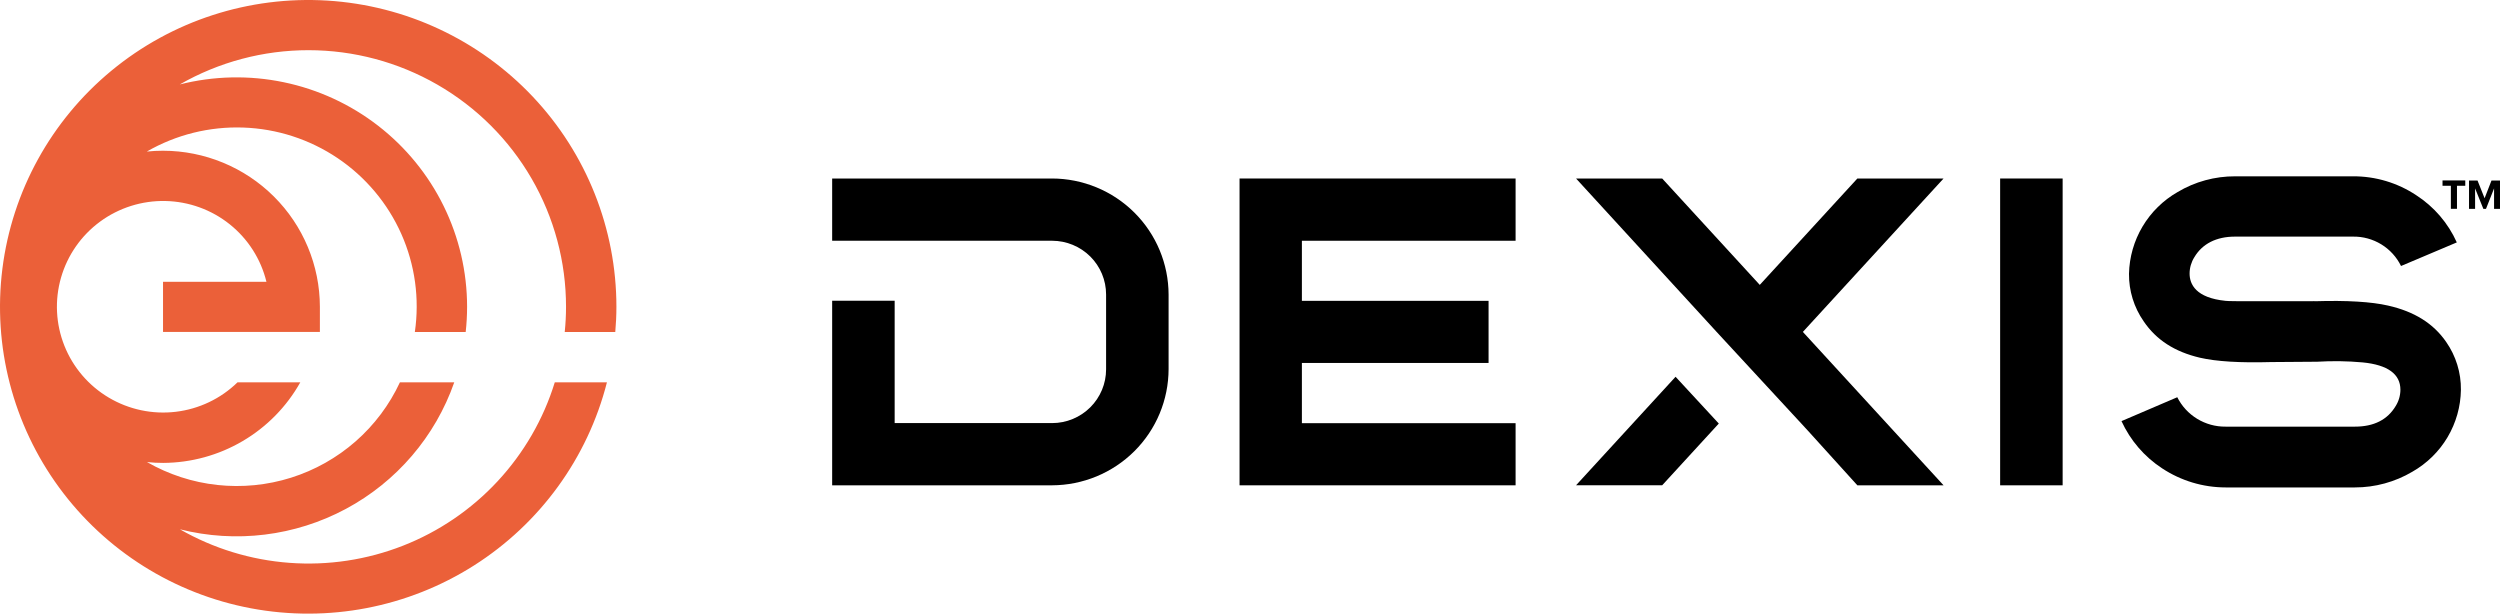
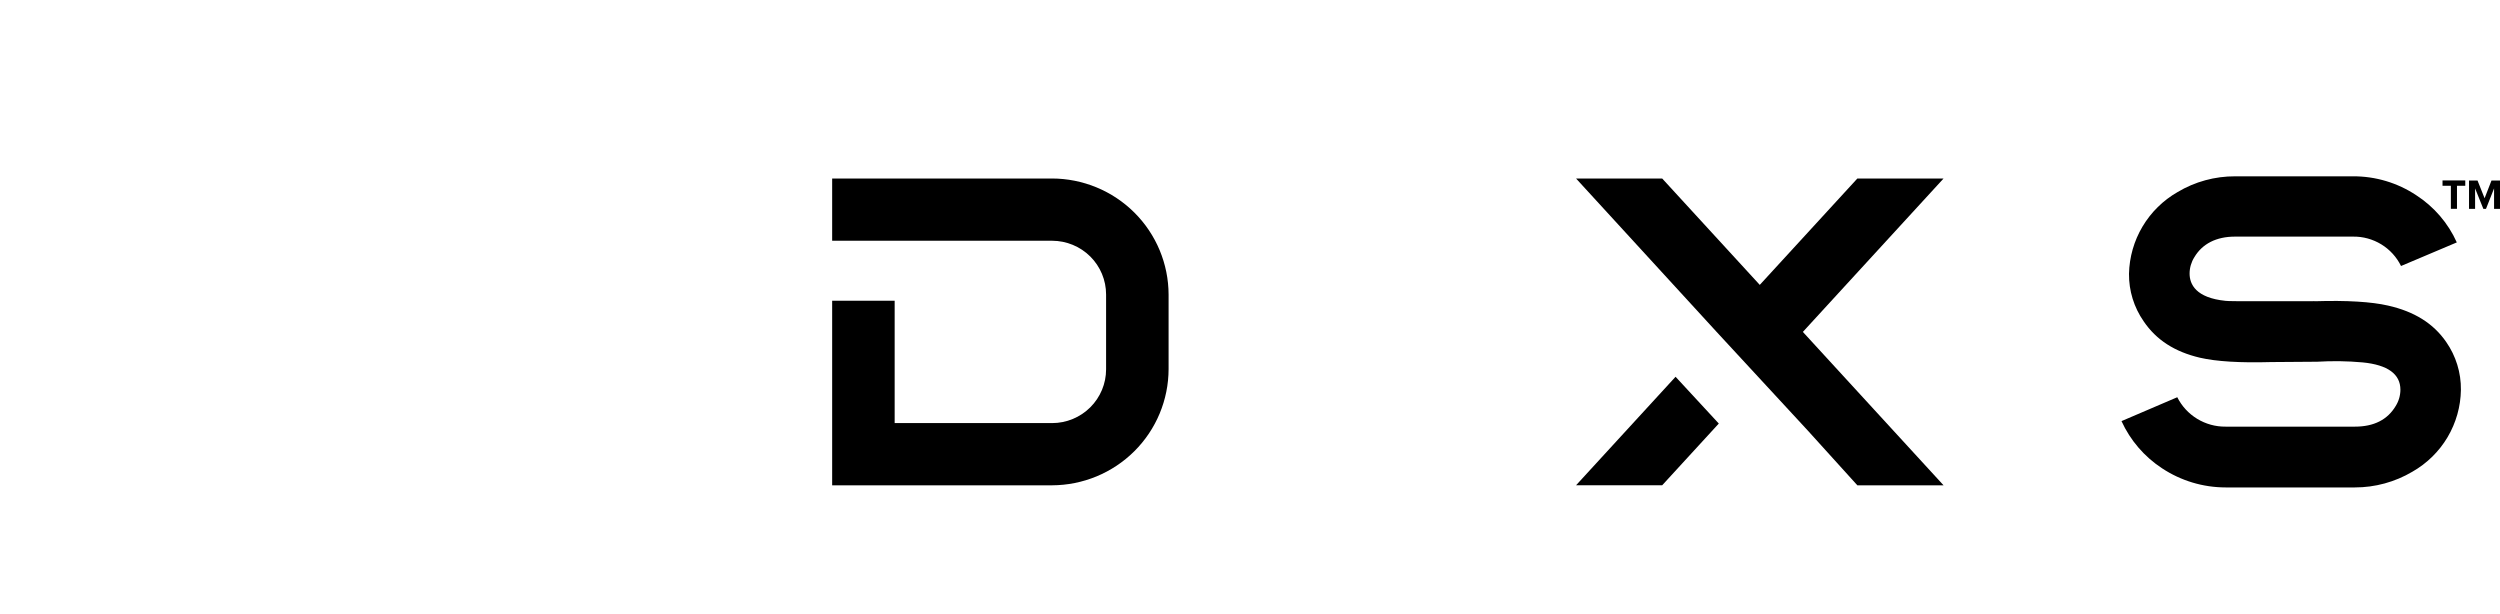
<svg xmlns="http://www.w3.org/2000/svg" width="110" height="27" viewBox="0 0 110 27" fill="none">
  <g clip-path="url(#clip0_3008_32)">
-     <path d="M24.41 16.823C23.911 18.444 23.05 19.932 21.893 21.177C20.736 22.422 19.313 23.391 17.728 24.012C16.143 24.633 14.437 24.891 12.739 24.765C11.04 24.64 9.391 24.135 7.916 23.289C10.376 23.91 12.98 23.59 15.215 22.393C17.45 21.197 19.152 19.209 19.987 16.823H17.596C17.134 17.815 16.47 18.7 15.646 19.422C14.821 20.144 13.855 20.688 12.808 21.018C11.761 21.348 10.657 21.457 9.565 21.339C8.474 21.221 7.419 20.877 6.468 20.331C6.705 20.356 6.943 20.369 7.181 20.368C8.412 20.362 9.619 20.03 10.678 19.407C11.738 18.784 12.613 17.893 13.213 16.823H10.45C9.713 17.542 8.758 17.997 7.733 18.119C6.709 18.241 5.672 18.021 4.786 17.495C3.9 16.97 3.213 16.167 2.833 15.212C2.453 14.257 2.401 13.203 2.685 12.216C2.969 11.228 3.573 10.362 4.403 9.752C5.234 9.142 6.243 8.823 7.275 8.844C8.307 8.865 9.302 9.225 10.107 9.868C10.912 10.511 11.48 11.401 11.723 12.399H7.173V14.605H14.075V13.5C14.072 11.679 13.344 9.933 12.05 8.646C10.756 7.358 9.002 6.634 7.173 6.632C6.935 6.631 6.696 6.644 6.459 6.669C7.745 5.927 9.215 5.561 10.7 5.612C12.185 5.663 13.626 6.13 14.857 6.959C16.087 7.788 17.059 8.945 17.66 10.298C18.261 11.651 18.466 13.145 18.253 14.609H20.49C20.531 14.241 20.552 13.871 20.552 13.5C20.552 11.962 20.199 10.445 19.52 9.064C18.841 7.682 17.854 6.474 16.634 5.53C15.415 4.586 13.995 3.932 12.483 3.618C10.971 3.303 9.406 3.337 7.909 3.716C9.633 2.727 11.588 2.207 13.578 2.208C15.568 2.21 17.522 2.732 19.244 3.724C20.967 4.716 22.396 6.141 23.39 7.857C24.384 9.573 24.906 11.519 24.905 13.5C24.905 13.87 24.886 14.241 24.848 14.609H27.072C27.104 14.244 27.122 13.874 27.122 13.5C27.122 10.065 25.807 6.759 23.444 4.255C21.081 1.752 17.848 0.24 14.404 0.026C10.96 -0.187 7.563 0.914 4.907 3.107C2.25 5.299 0.533 8.417 0.105 11.826C-0.323 15.234 0.57 18.677 2.603 21.453C4.636 24.229 7.655 26.129 11.046 26.766C14.437 27.403 17.945 26.729 20.854 24.882C23.763 23.035 25.856 20.153 26.705 16.823H24.41Z" fill="#EB6039" />
    <path d="M107.838 9.188V8.174H107.471V7.939H108.472V8.174H108.107V9.188H107.838Z" fill="black" />
    <path d="M109.739 9.189V8.289L109.384 9.189H109.267L108.904 8.289V9.189H108.637V7.942H109.011L109.322 8.723L109.626 7.942H110.004V9.189H109.739Z" fill="black" />
-     <path d="M54.54 21.354H66.686V18.62H57.283V15.97H65.497V13.237H57.283V10.593H66.686V7.854H54.54V21.354Z" fill="black" />
-     <path d="M88.006 21.354H90.756V7.854H88.006V21.354Z" fill="black" />
    <path d="M69.346 21.352H73.136L75.627 18.636L73.725 16.578L69.346 21.352Z" fill="black" />
    <path d="M81.724 21.354H85.517L79.326 14.604L85.517 7.854H81.724L77.43 12.535L73.136 7.854H69.346L75.527 14.599L79.546 18.948L81.724 21.354Z" fill="black" />
    <path d="M36.615 21.354H46.282C47.644 21.351 48.949 20.812 49.912 19.853C50.875 18.894 51.416 17.594 51.418 16.238V12.967C51.416 11.611 50.875 10.312 49.912 9.353C48.949 8.394 47.643 7.855 46.282 7.854H36.615V10.593H46.294C46.923 10.594 47.527 10.843 47.972 11.286C48.417 11.729 48.668 12.33 48.668 12.957V16.253C48.668 16.879 48.417 17.48 47.972 17.923C47.527 18.366 46.923 18.616 46.294 18.616H39.365V13.233H36.615V21.354Z" fill="black" />
    <path d="M93.346 18.529C93.733 19.376 94.352 20.096 95.132 20.606C95.96 21.153 96.932 21.446 97.926 21.447H103.611C104.503 21.448 105.378 21.209 106.144 20.756C106.784 20.392 107.318 19.868 107.693 19.236C108.067 18.604 108.27 17.886 108.28 17.152C108.289 16.4 108.062 15.664 107.632 15.046C107.068 14.23 106.232 13.707 105.072 13.445C104.339 13.277 103.263 13.212 101.877 13.254C101.829 13.249 101.78 13.249 101.731 13.254H101.673H99.847C98.498 13.254 98.026 13.254 97.922 13.237C96.618 13.104 96.342 12.51 96.342 12.035C96.343 11.781 96.416 11.533 96.551 11.318C96.901 10.726 97.519 10.411 98.341 10.411H103.532C103.971 10.404 104.403 10.523 104.778 10.752C105.152 10.981 105.453 11.311 105.645 11.704L108.099 10.666C107.718 9.817 107.097 9.095 106.313 8.589C105.49 8.042 104.521 7.753 103.532 7.758H98.35C97.457 7.754 96.58 7.993 95.815 8.45C95.177 8.815 94.646 9.338 94.271 9.968C93.897 10.598 93.692 11.313 93.676 12.045C93.668 12.792 93.893 13.523 94.321 14.137C94.874 14.955 95.683 15.478 96.799 15.74C97.519 15.906 98.569 15.97 99.929 15.931L101.953 15.916C102.621 15.876 103.292 15.885 103.96 15.946C105.061 16.054 105.618 16.459 105.618 17.148C105.617 17.402 105.545 17.65 105.41 17.865C105.053 18.467 104.45 18.772 103.62 18.772H97.926C97.485 18.777 97.052 18.657 96.677 18.429C96.301 18.2 95.997 17.871 95.8 17.478L93.346 18.529Z" fill="black" />
  </g>
  <defs>
    <clipPath id="clip0_3008_32">
      <rect width="110" height="27" fill="white" />
    </clipPath>
  </defs>
</svg>